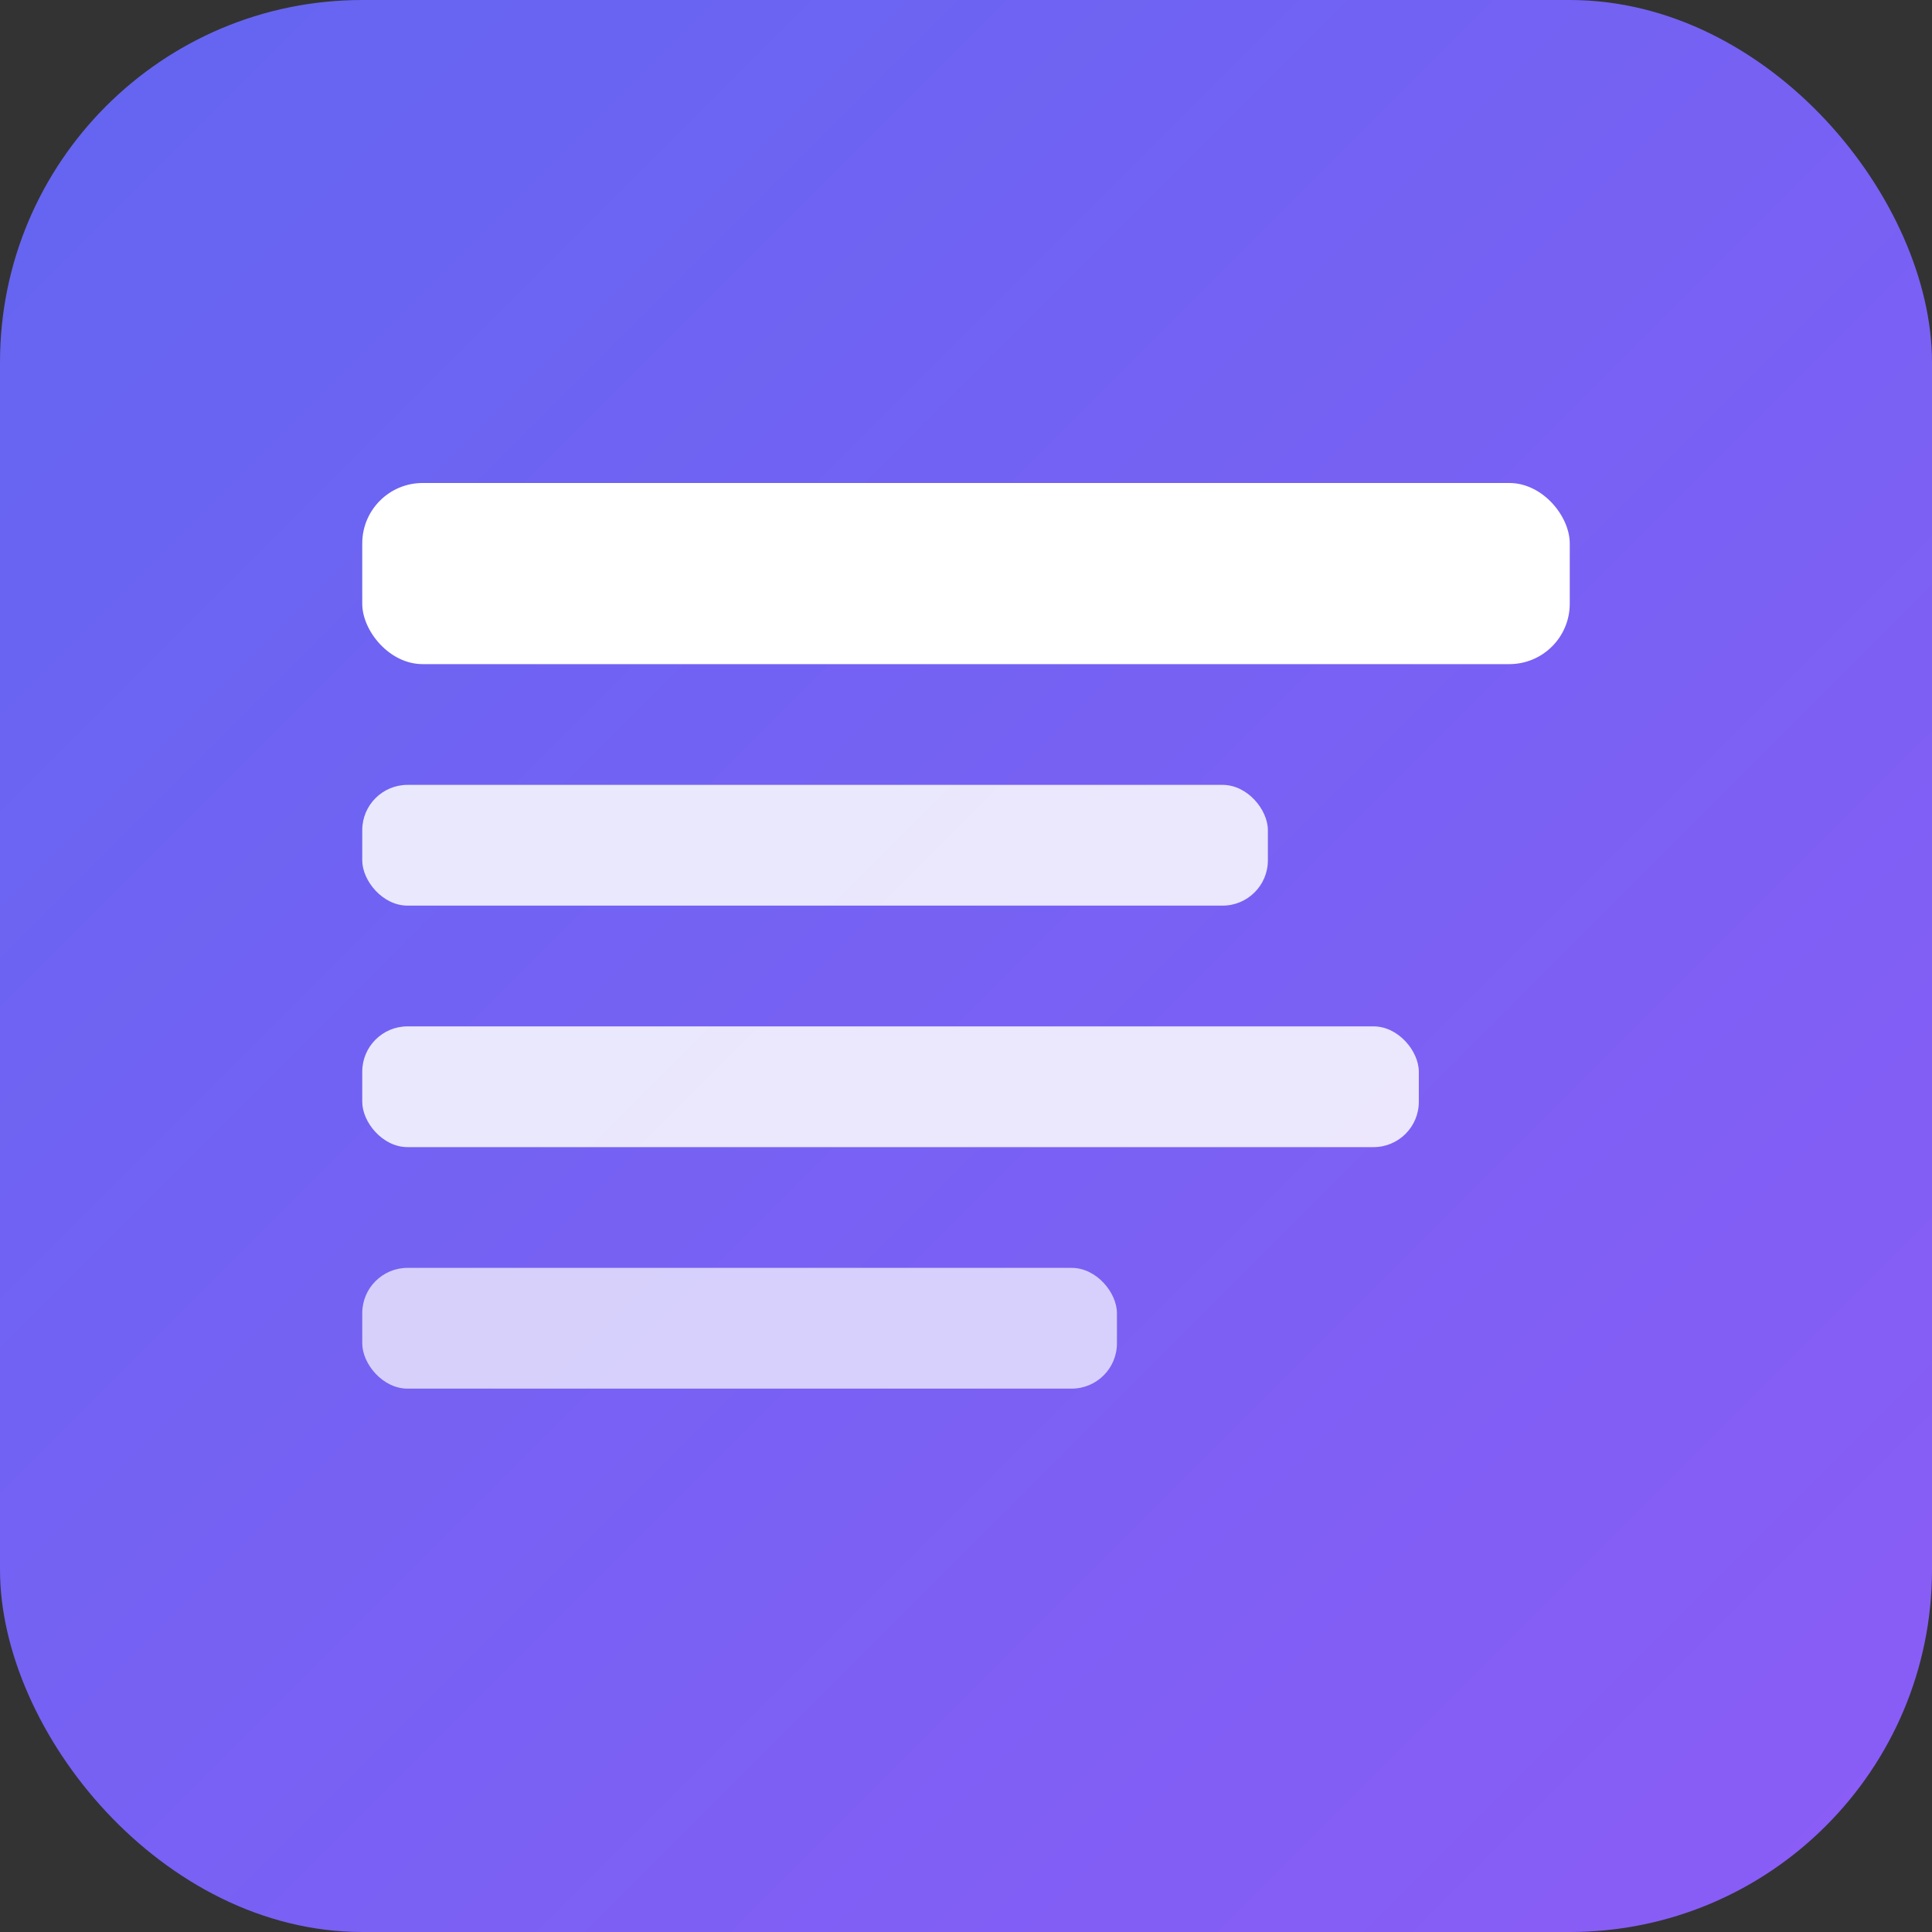
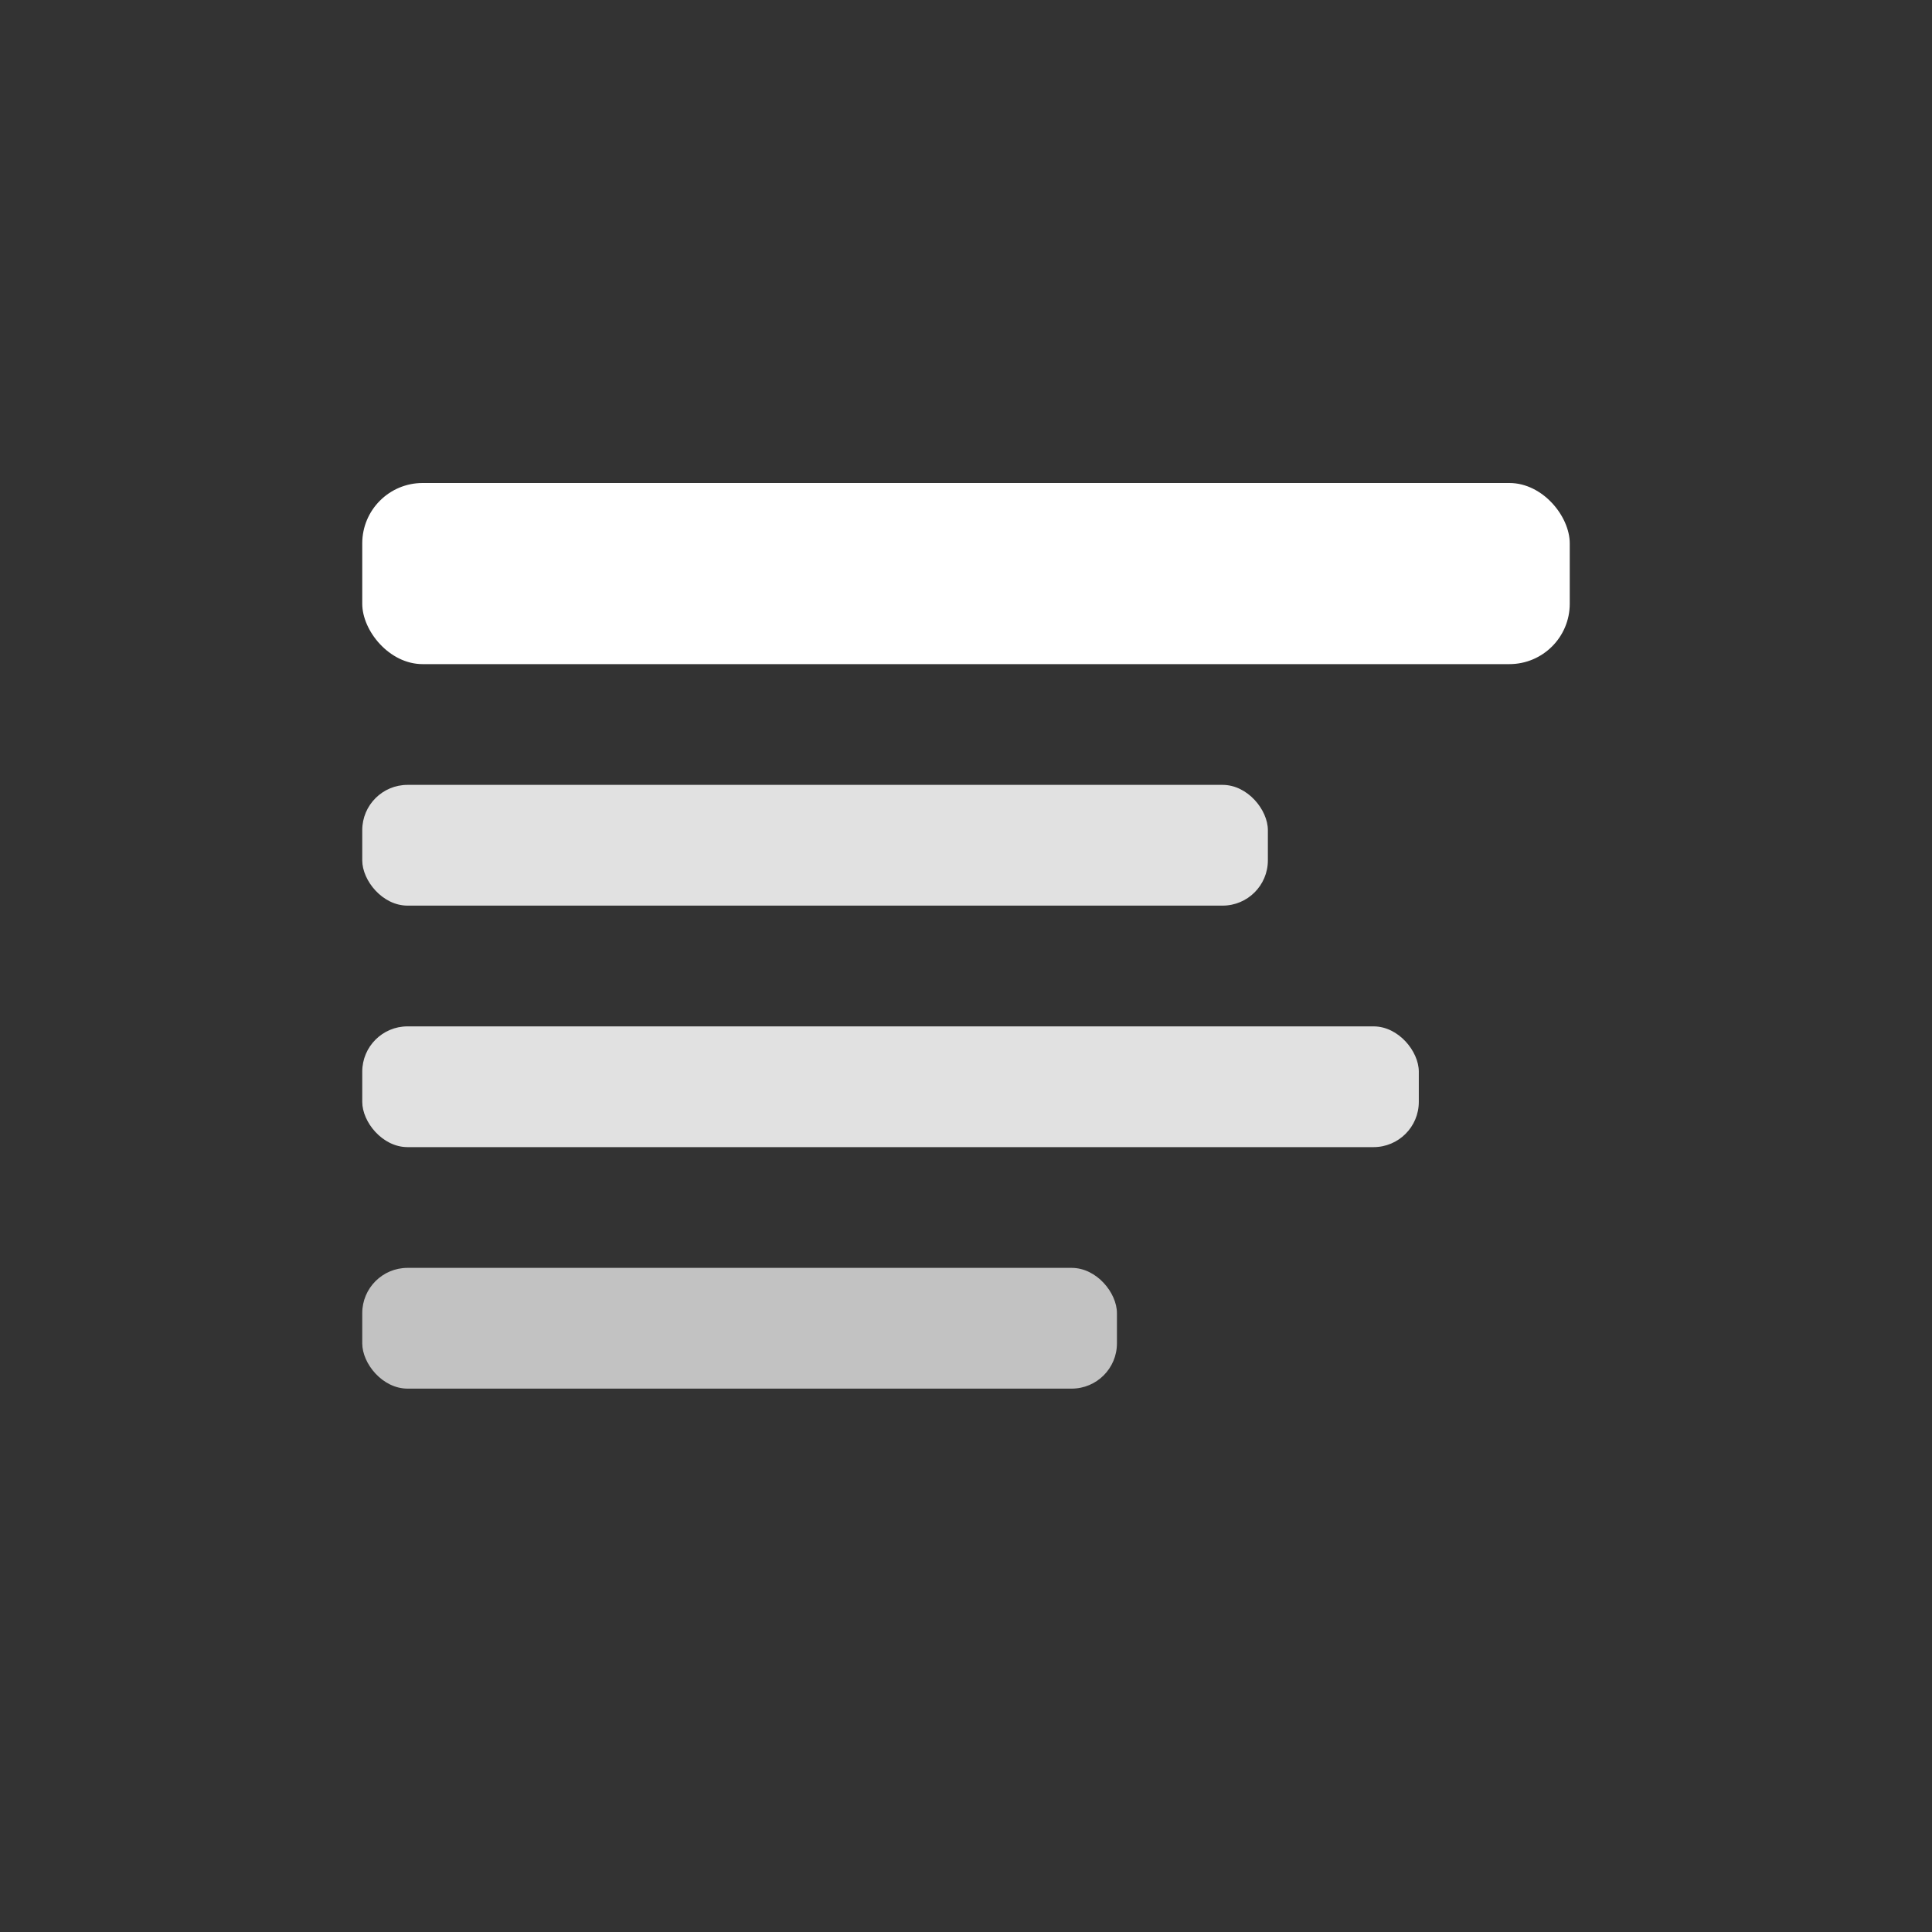
<svg xmlns="http://www.w3.org/2000/svg" viewBox="0 0 32 32">
  <rect x="0" y="0" width="32" height="32" fill="#333333" stroke="none" />
  <defs>
    <linearGradient id="bg" x1="0%" y1="0%" x2="100%" y2="100%">
      <stop offset="0%" stop-color="#6366f1" />
      <stop offset="100%" stop-color="#8b5cf6" />
    </linearGradient>
  </defs>
-   <rect width="32" height="32" rx="6" fill="url(#bg)" />
  <g fill="#ffffff">
    <rect x="6" y="8" width="20" height="3" rx="1" />
    <rect x="6" y="13" width="15" height="2" rx="0.75" fill-opacity="0.85" />
    <rect x="6" y="17" width="17.5" height="2" rx="0.75" fill-opacity="0.85" />
    <rect x="6" y="21" width="12.5" height="2" rx="0.75" fill-opacity="0.7" />
  </g>
</svg>